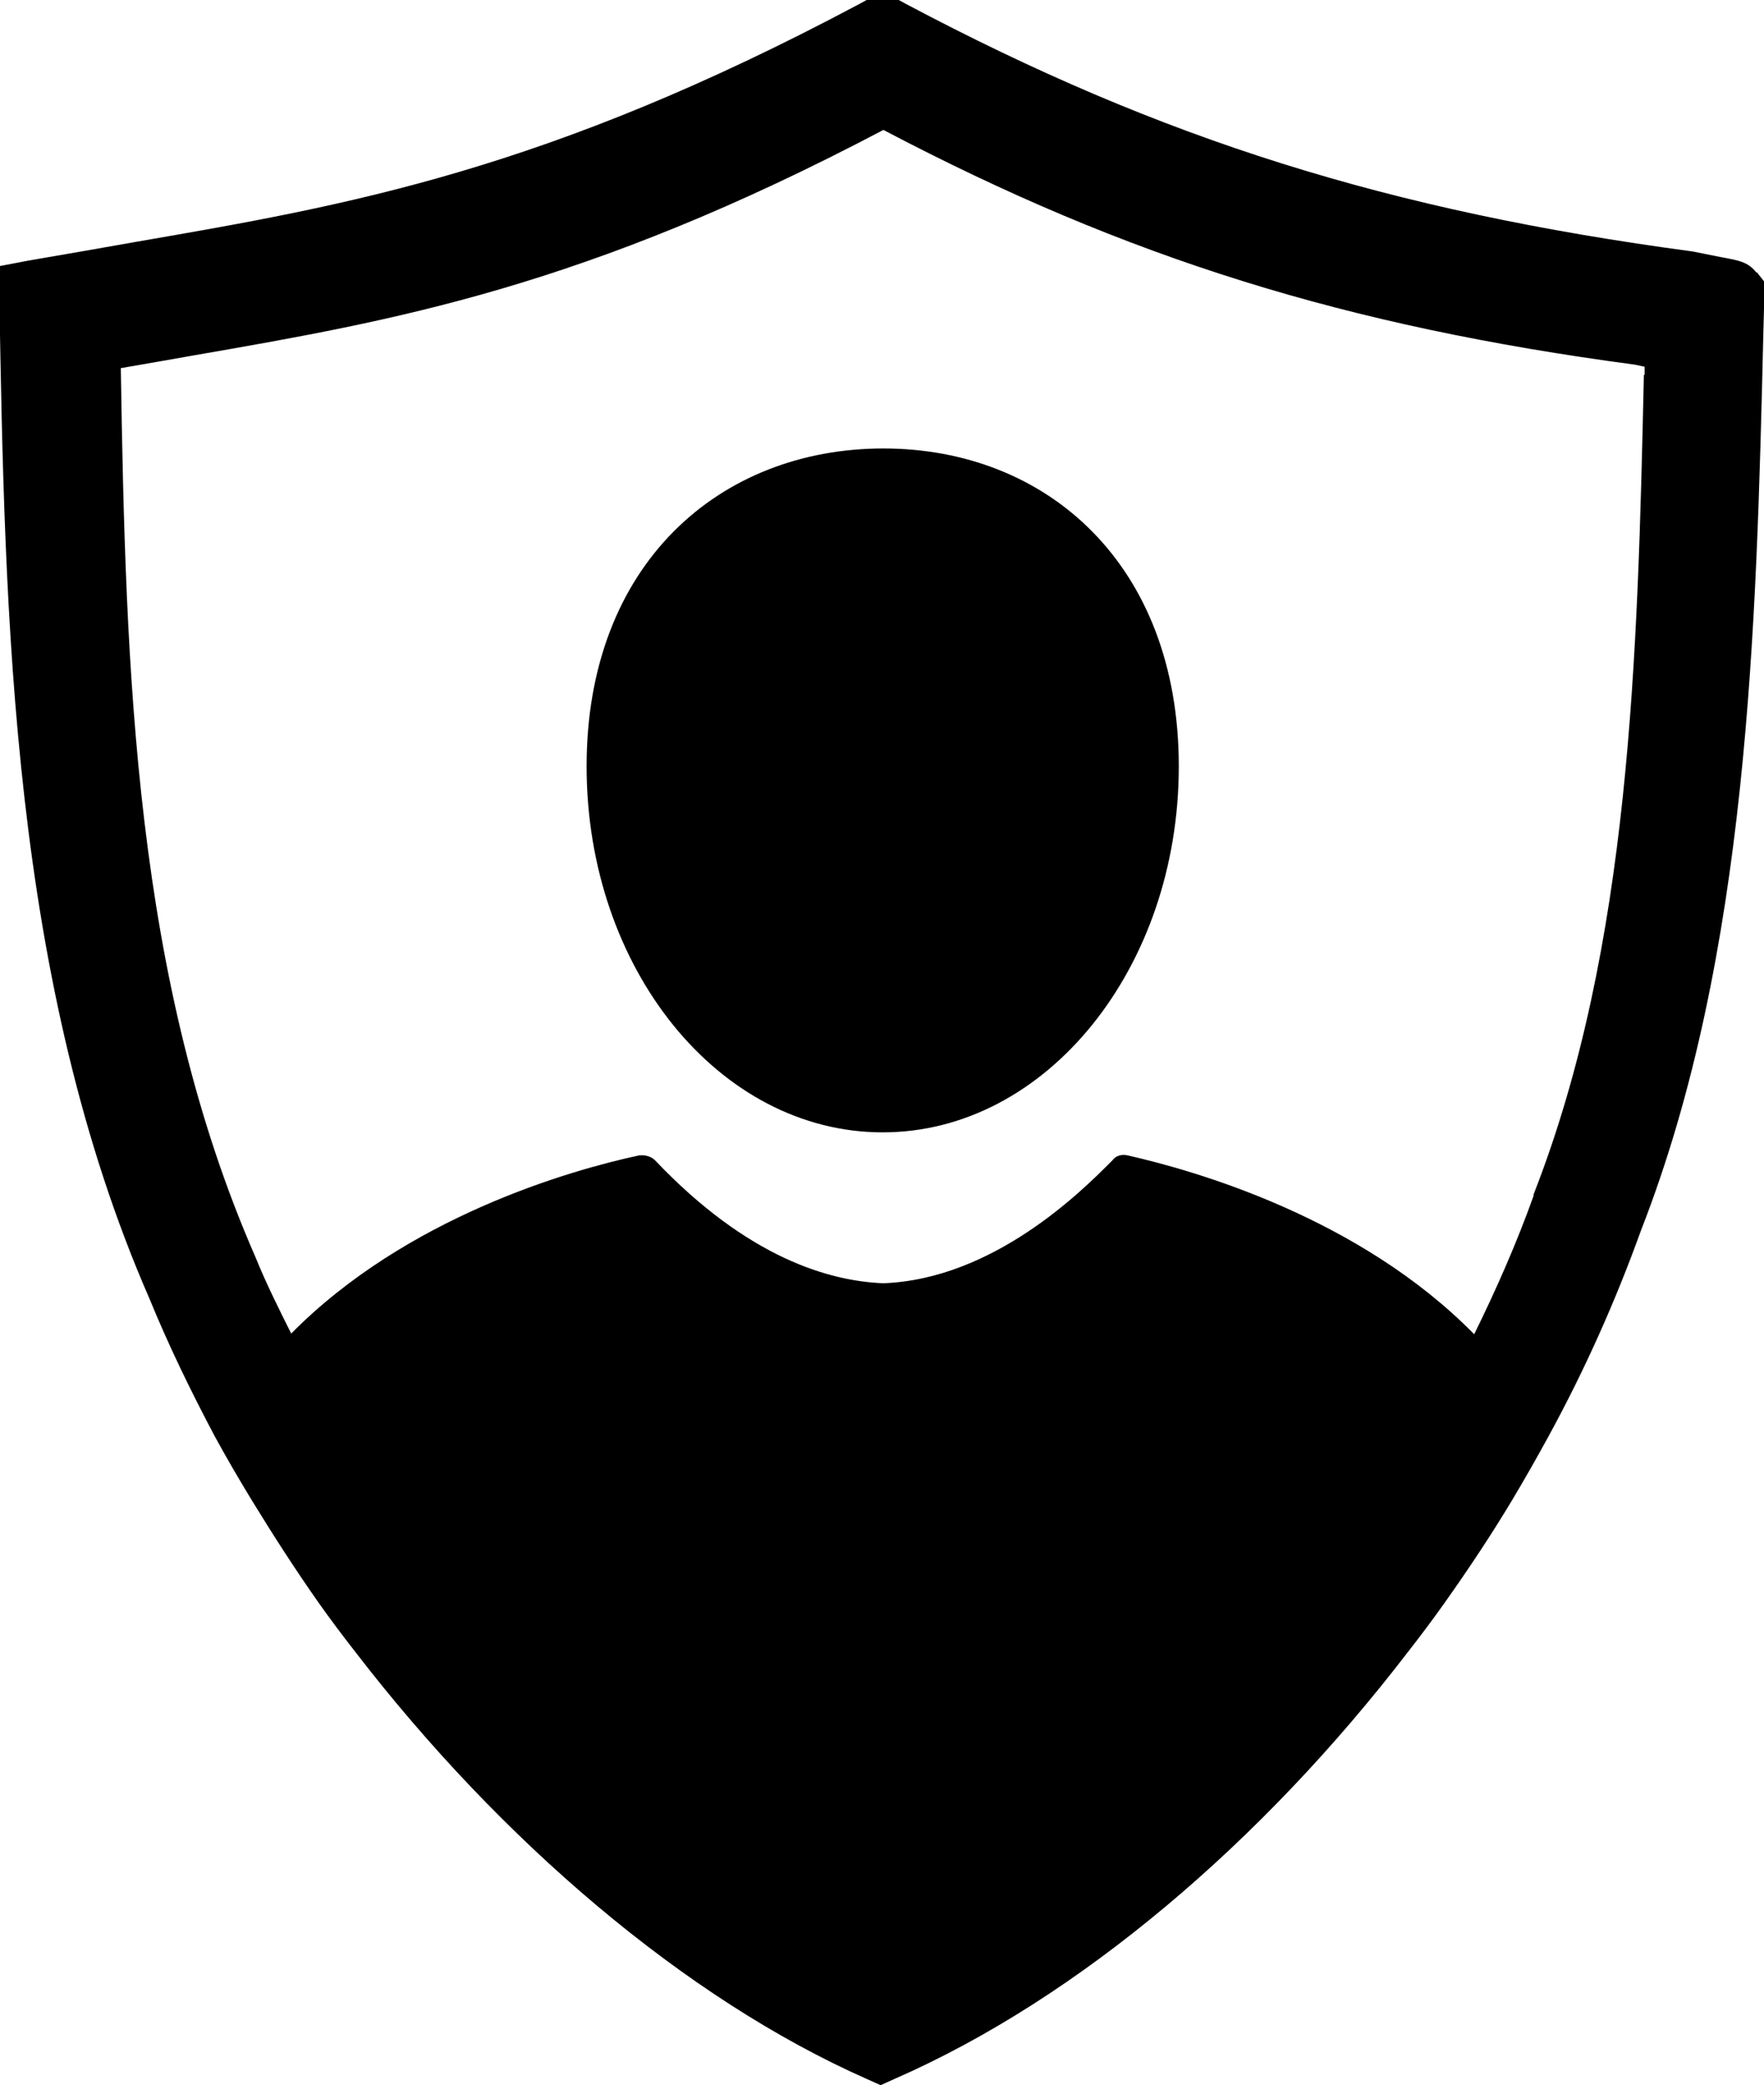
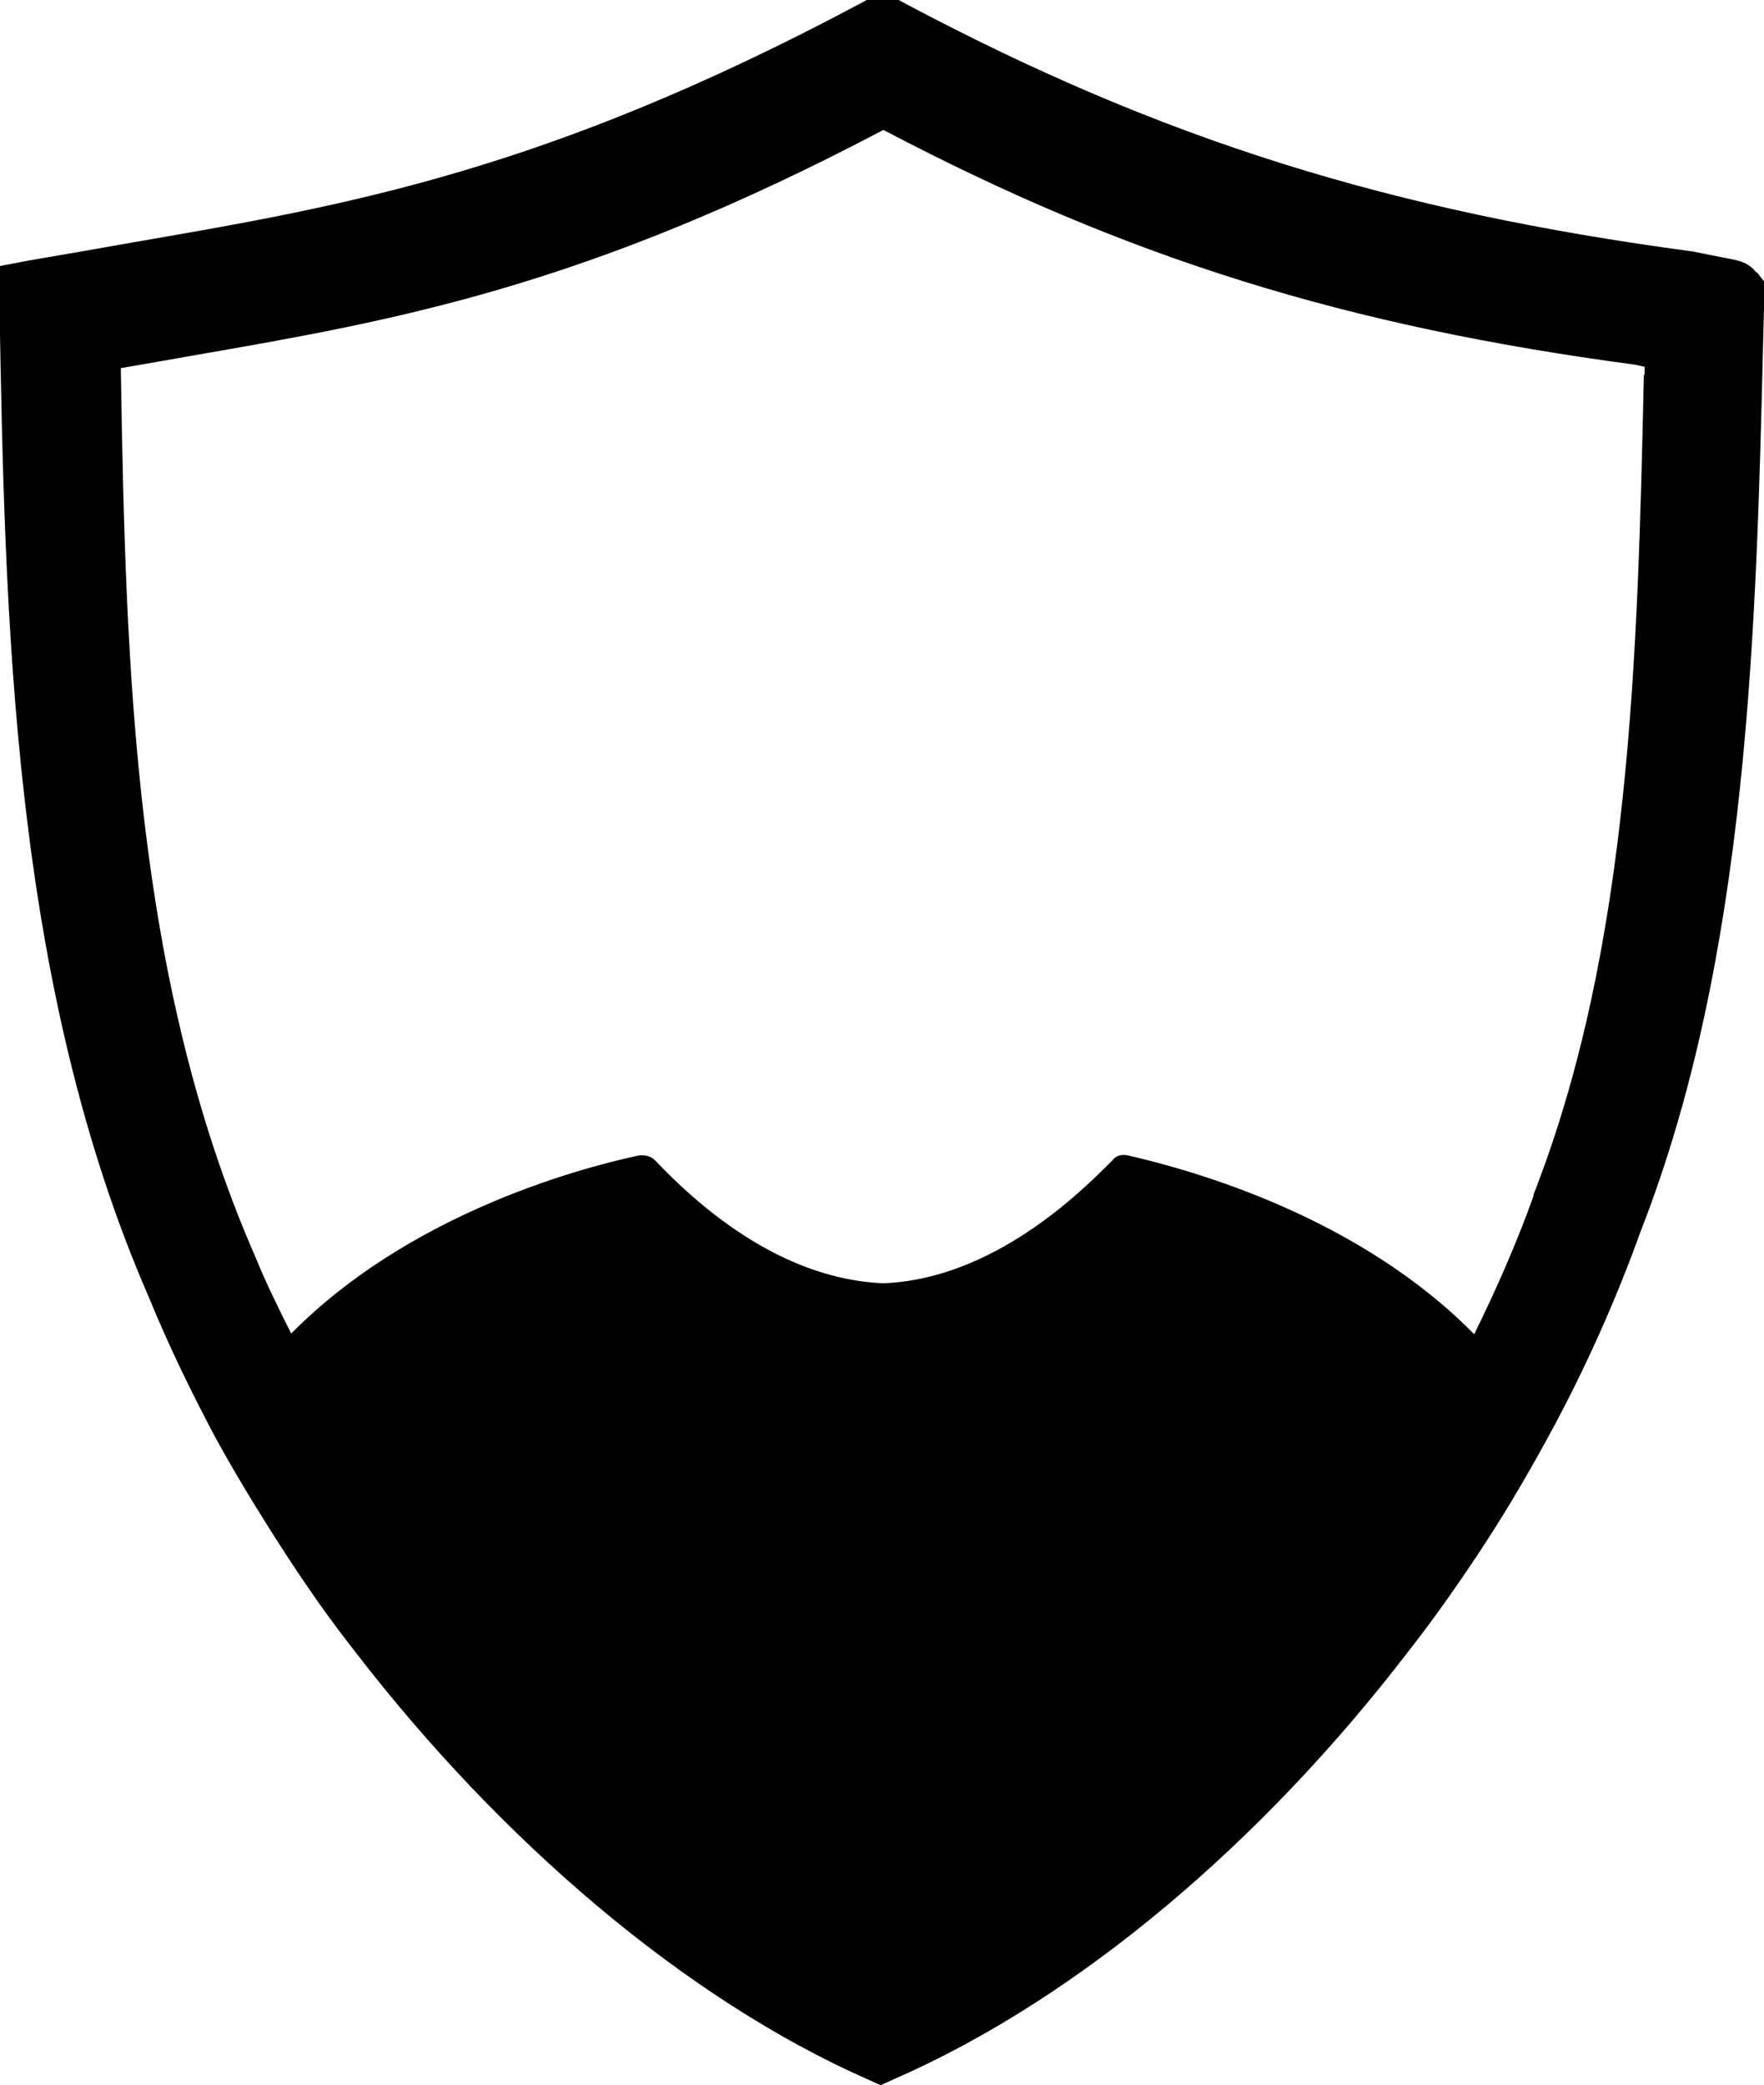
<svg xmlns="http://www.w3.org/2000/svg" id="b" width="25.26" height="29.85" viewBox="0 0 25.26 29.85">
  <g id="c">
    <path d="M25.15,3.9c-.12-.15-.24-.17-.51-.22l-.4-.08c-4.34-.58-7.6-1.6-11.26-3.54l-.11-.06h-.46l-.11.06C7.81,2.45,4.97,2.94,1.96,3.46c-.51.09-1.02.18-1.55.27l-.42.08v.42c.08,4.61.17,9.83,2.15,14.36.27.66.59,1.32.94,1.98.17.31.35.62.54.93.3.49.61.97.94,1.44.17.24.35.48.53.71,2.08,2.7,4.72,4.96,7.32,6.11l.2.09.2-.09c2.65-1.16,5.27-3.4,7.35-6.11.18-.23.36-.47.53-.71.34-.48.66-.96.96-1.46.18-.3.35-.6.52-.91.53-.97.97-1.96,1.33-2.96,1.54-3.94,1.65-8.65,1.75-12.81l.02-.76-.11-.14ZM23.54,5.36c-.09,4.03-.19,8.19-1.58,11.74v.02c-.24.67-.53,1.33-.85,1.98-1.64-1.67-3.99-2.34-4.96-2.56h0c-.08-.02-.17,0-.22.07l-.03.03c-.41.41-1.67,1.67-3.25,1.73-.76-.03-1.93-.35-3.27-1.76-.06-.06-.15-.08-.23-.07-.98.21-3.33.88-4.98,2.55-.18-.36-.36-.72-.51-1.09-1.74-3.97-1.86-8.41-1.93-12.73.35-.06.69-.12,1.03-.18,2.88-.5,5.6-.97,9.89-3.23,3.5,1.84,6.63,2.81,10.76,3.36l.14.03v.12Z" />
-     <path d="M12.65,6.42c-2.34,0-4.25,1.65-4.25,4.55s1.9,5.24,4.24,5.24,4.24-2.35,4.24-5.24-1.89-4.55-4.23-4.55Z" />
  </g>
</svg>